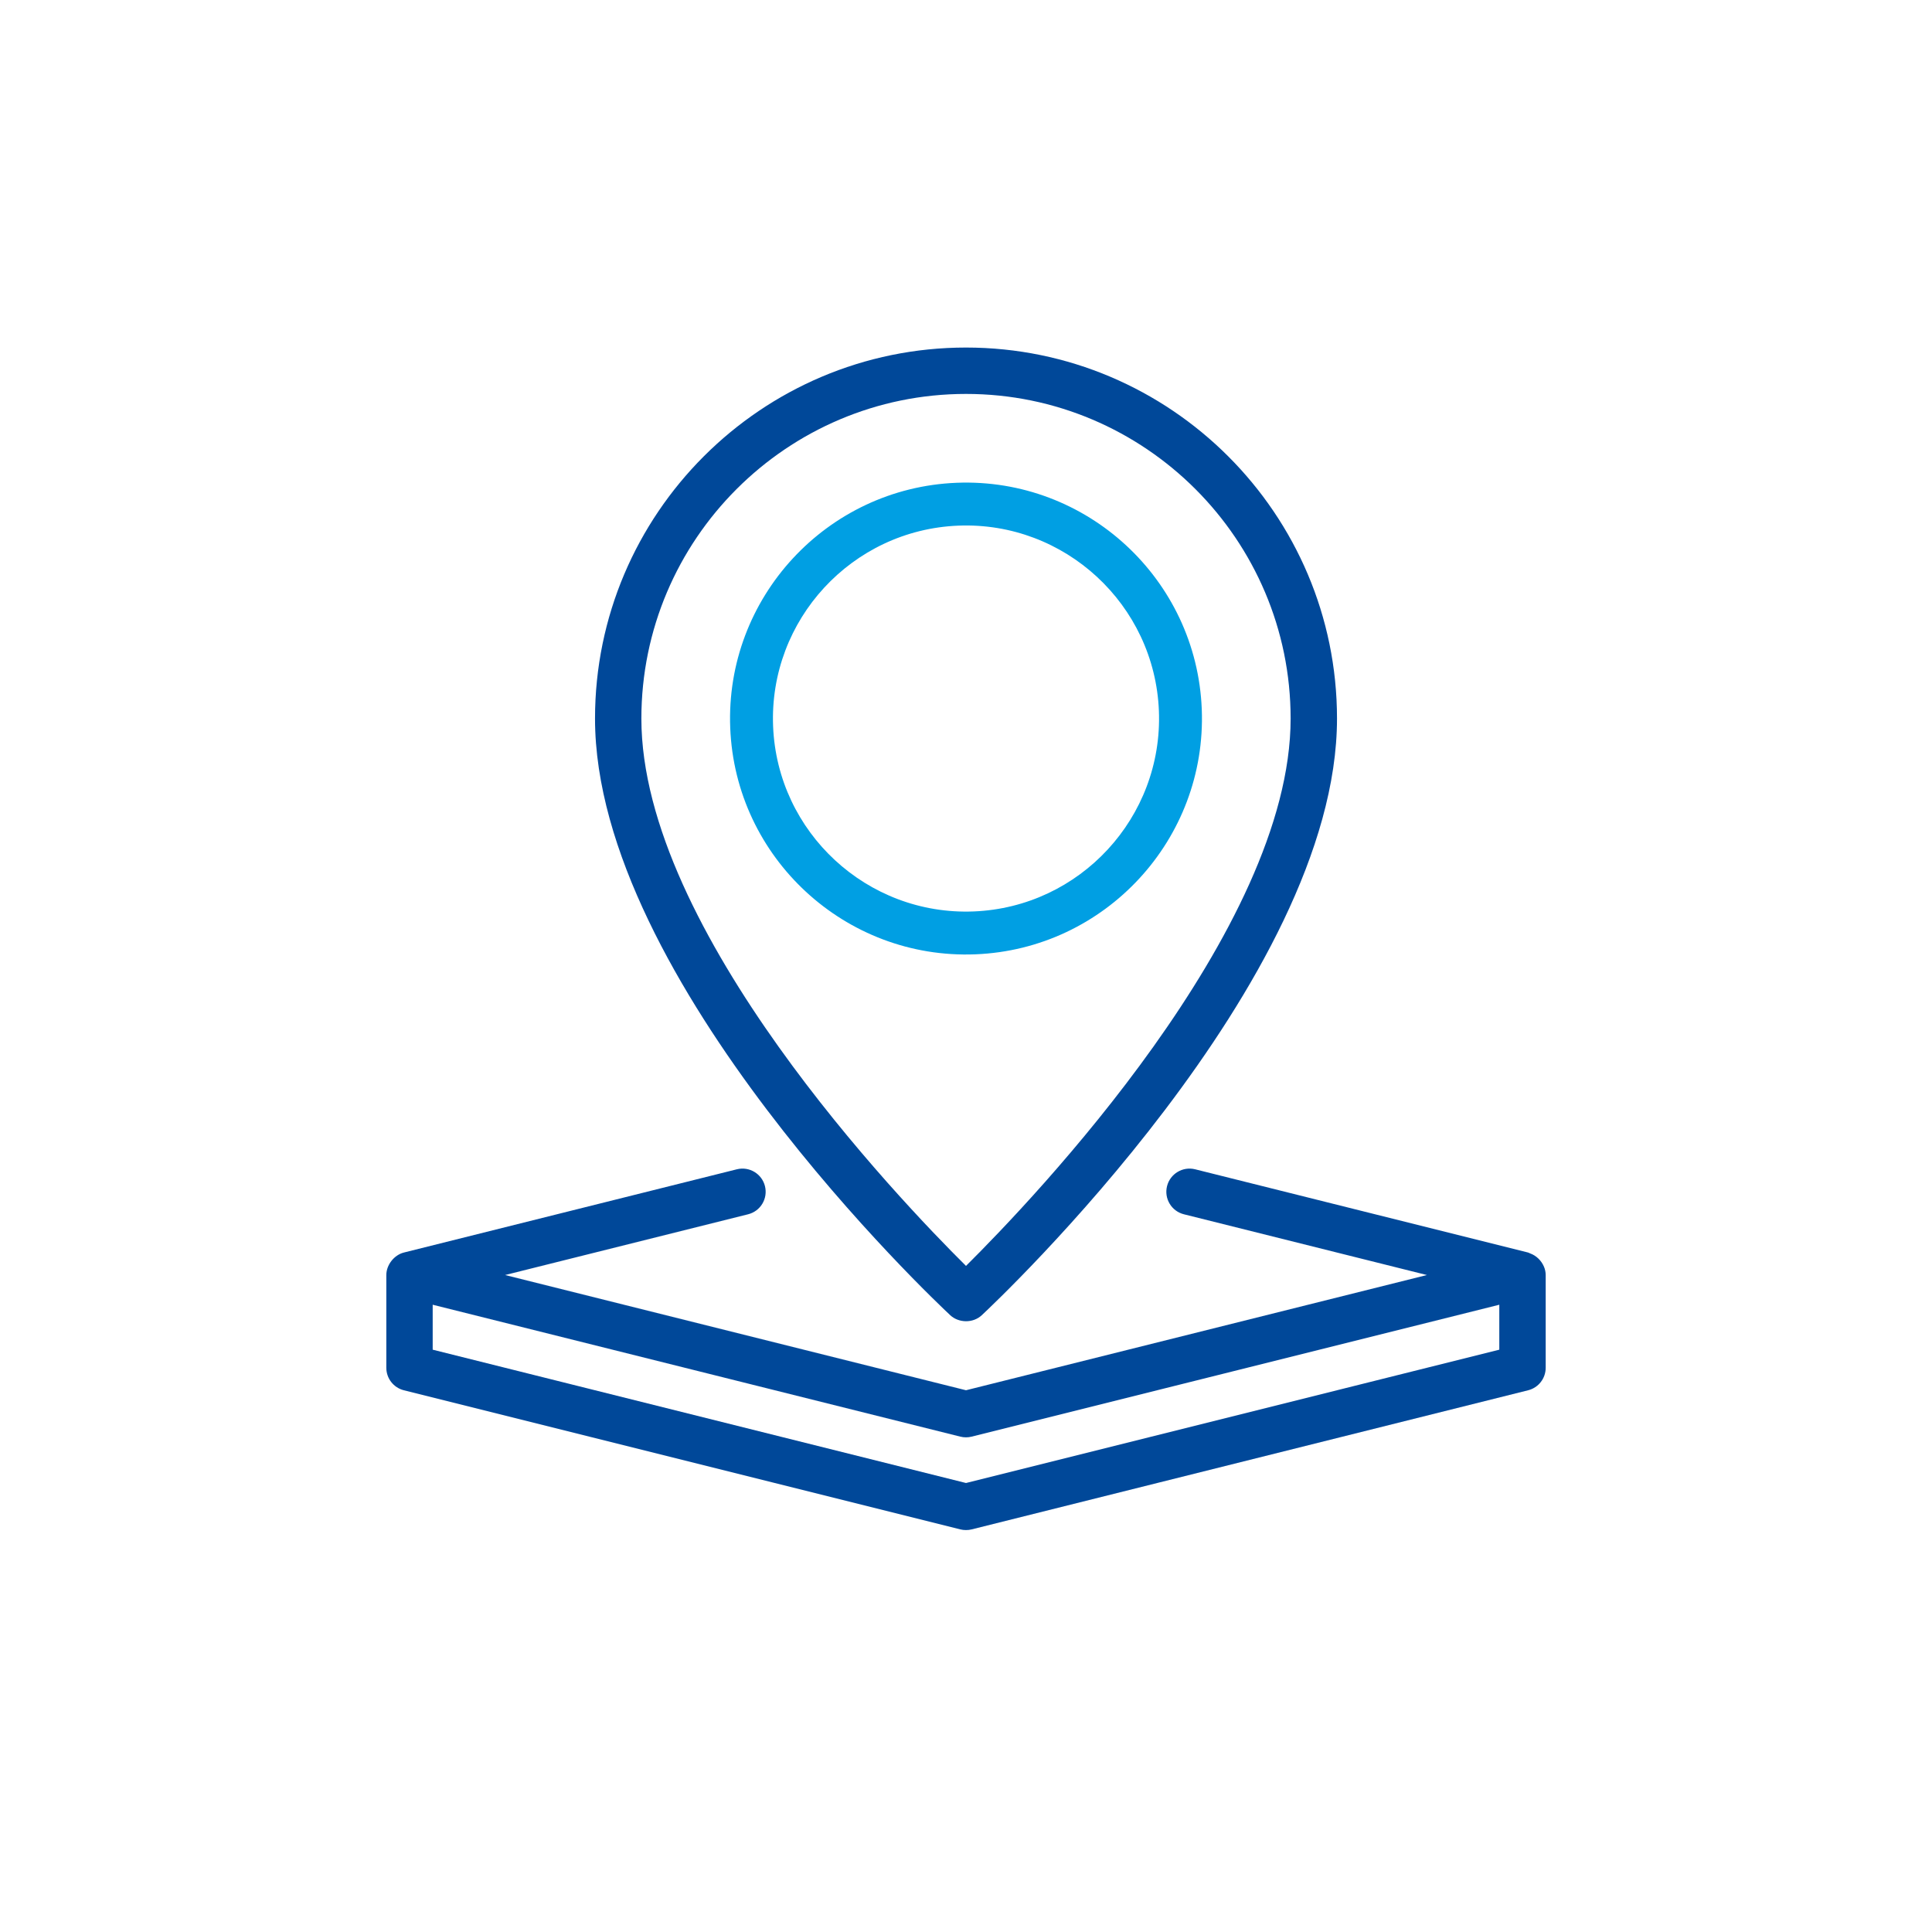
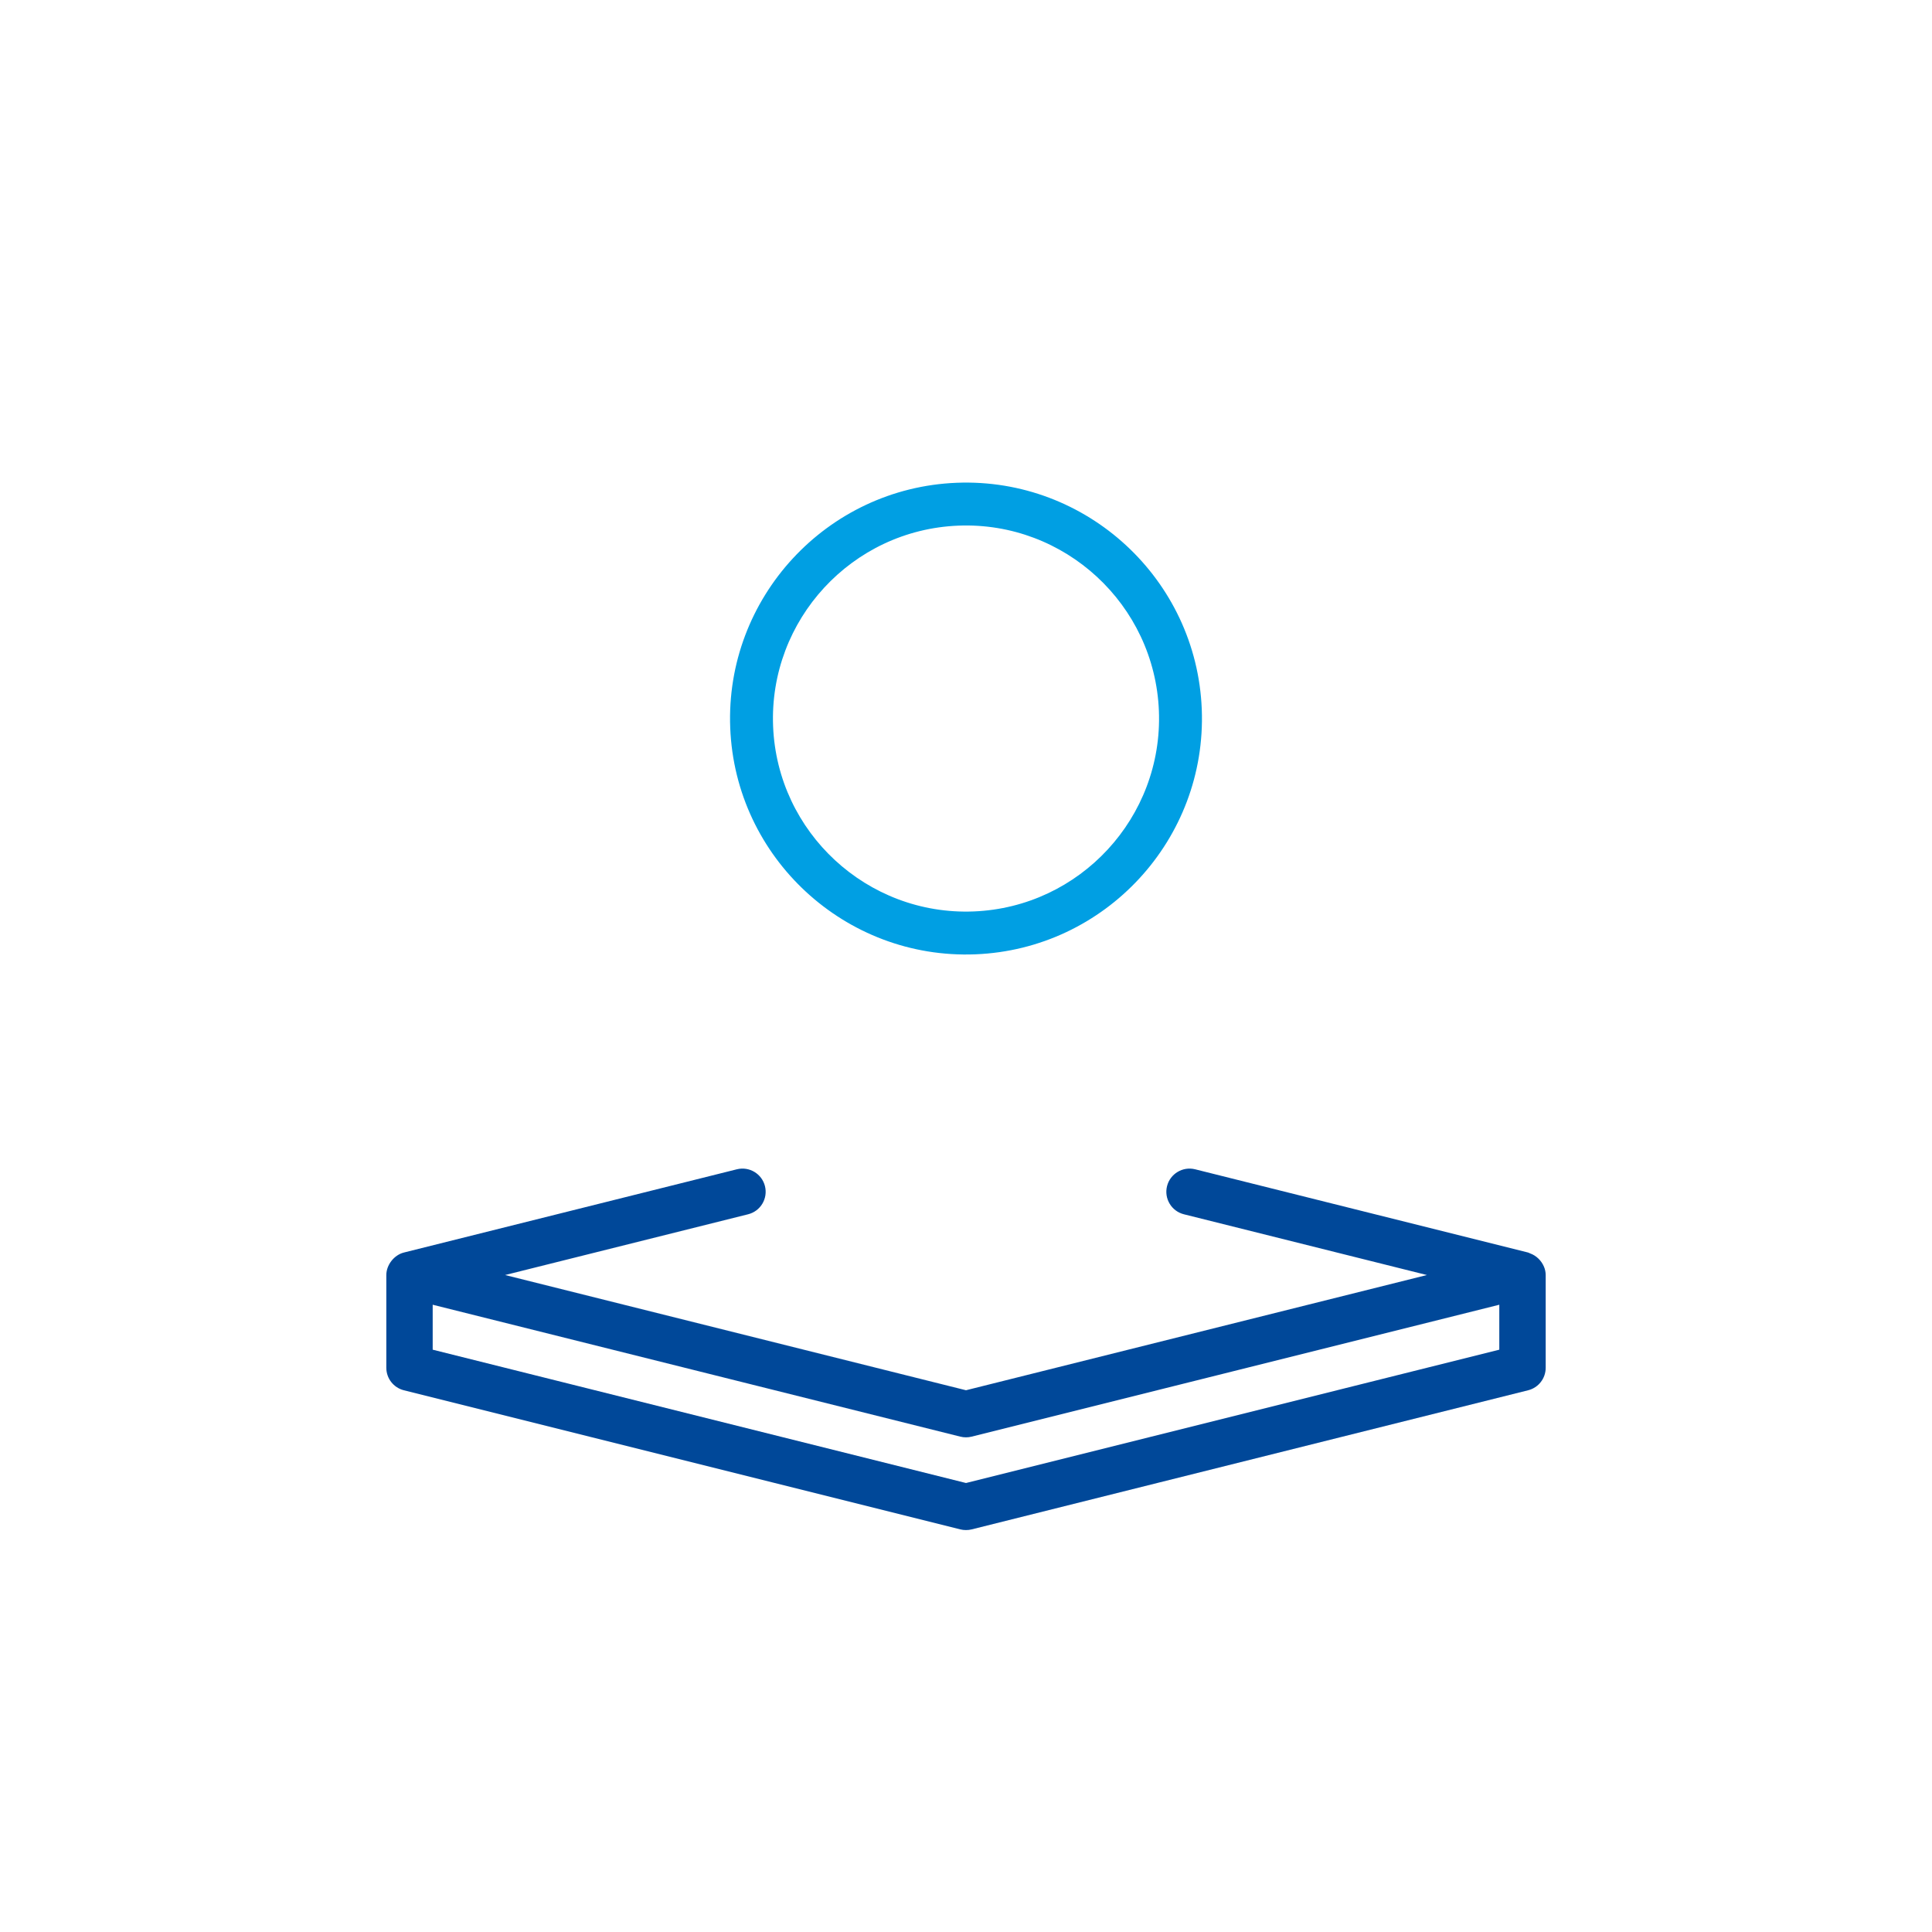
<svg xmlns="http://www.w3.org/2000/svg" id="Ebene_1" data-name="Ebene 1" viewBox="0 0 200 200" width="90" height="90">
  <defs>
    <style>
      .cls-1 {
        fill: #004899;
      }

      .cls-2 {
        fill: #009fe3;
      }
    </style>
  </defs>
  <path class="cls-1" d="M159.83,131.126c-.264-.63-.799-1.154-1.444-1.378-.068-.024-.125-.068-.196-.086l-34.468-8.617c-1.282-.321-2.589.461-2.911,1.746-.321,1.287.461,2.59,1.746,2.911l25.154,6.288-47.711,11.928-47.711-11.928,25.154-6.288c1.286-.321,2.067-1.624,1.746-2.911-.321-1.286-1.626-2.067-2.911-1.746,0,0-34.427,8.607-34.468,8.617-1.015.254-1.818,1.285-1.818,2.329v9.601c0,1.102.75,2.062,1.818,2.329,0,0,57.605,14.401,57.608,14.402.359.09.786.095,1.165,0l57.608-14.402c1.068-.267,1.818-1.227,1.818-2.329v-9.601c0-.298-.064-.592-.179-.865ZM155.208,139.718l-55.208,13.802-55.208-13.802v-4.653l54.625,13.656c.38.096.785.096,1.165,0l54.625-13.656v4.653Z" />
-   <path class="cls-1" d="M98.363,136.146c.868.809,2.351.863,3.275,0,1.501-1.401,36.768-34.628,36.768-61.763,0-21.176-17.229-38.405-38.405-38.405s-38.405,17.229-38.405,38.405c0,27.134,35.263,60.359,36.768,61.763ZM100,40.779c18.53,0,33.605,15.075,33.605,33.605,0,21.896-26.657,49.769-33.605,56.662-6.951-6.892-33.605-34.75-33.605-56.662,0-18.53,15.075-33.605,33.605-33.605Z" />
  <path class="cls-2" d="M124.407,73.417c-.533-13.458-11.916-23.973-25.374-23.44-13.458.533-23.973,11.916-23.44,25.374.533,13.458,11.916,23.973,25.374,23.44,13.458-.533,23.973-11.916,23.44-25.374ZM80.031,75.174c-.436-11.011,8.168-20.324,19.178-20.76,11.011-.436,20.324,8.168,20.76,19.178.436,11.011-8.168,20.324-19.178,20.76-11.011.436-20.324-8.168-20.76-19.178Z" />
</svg>